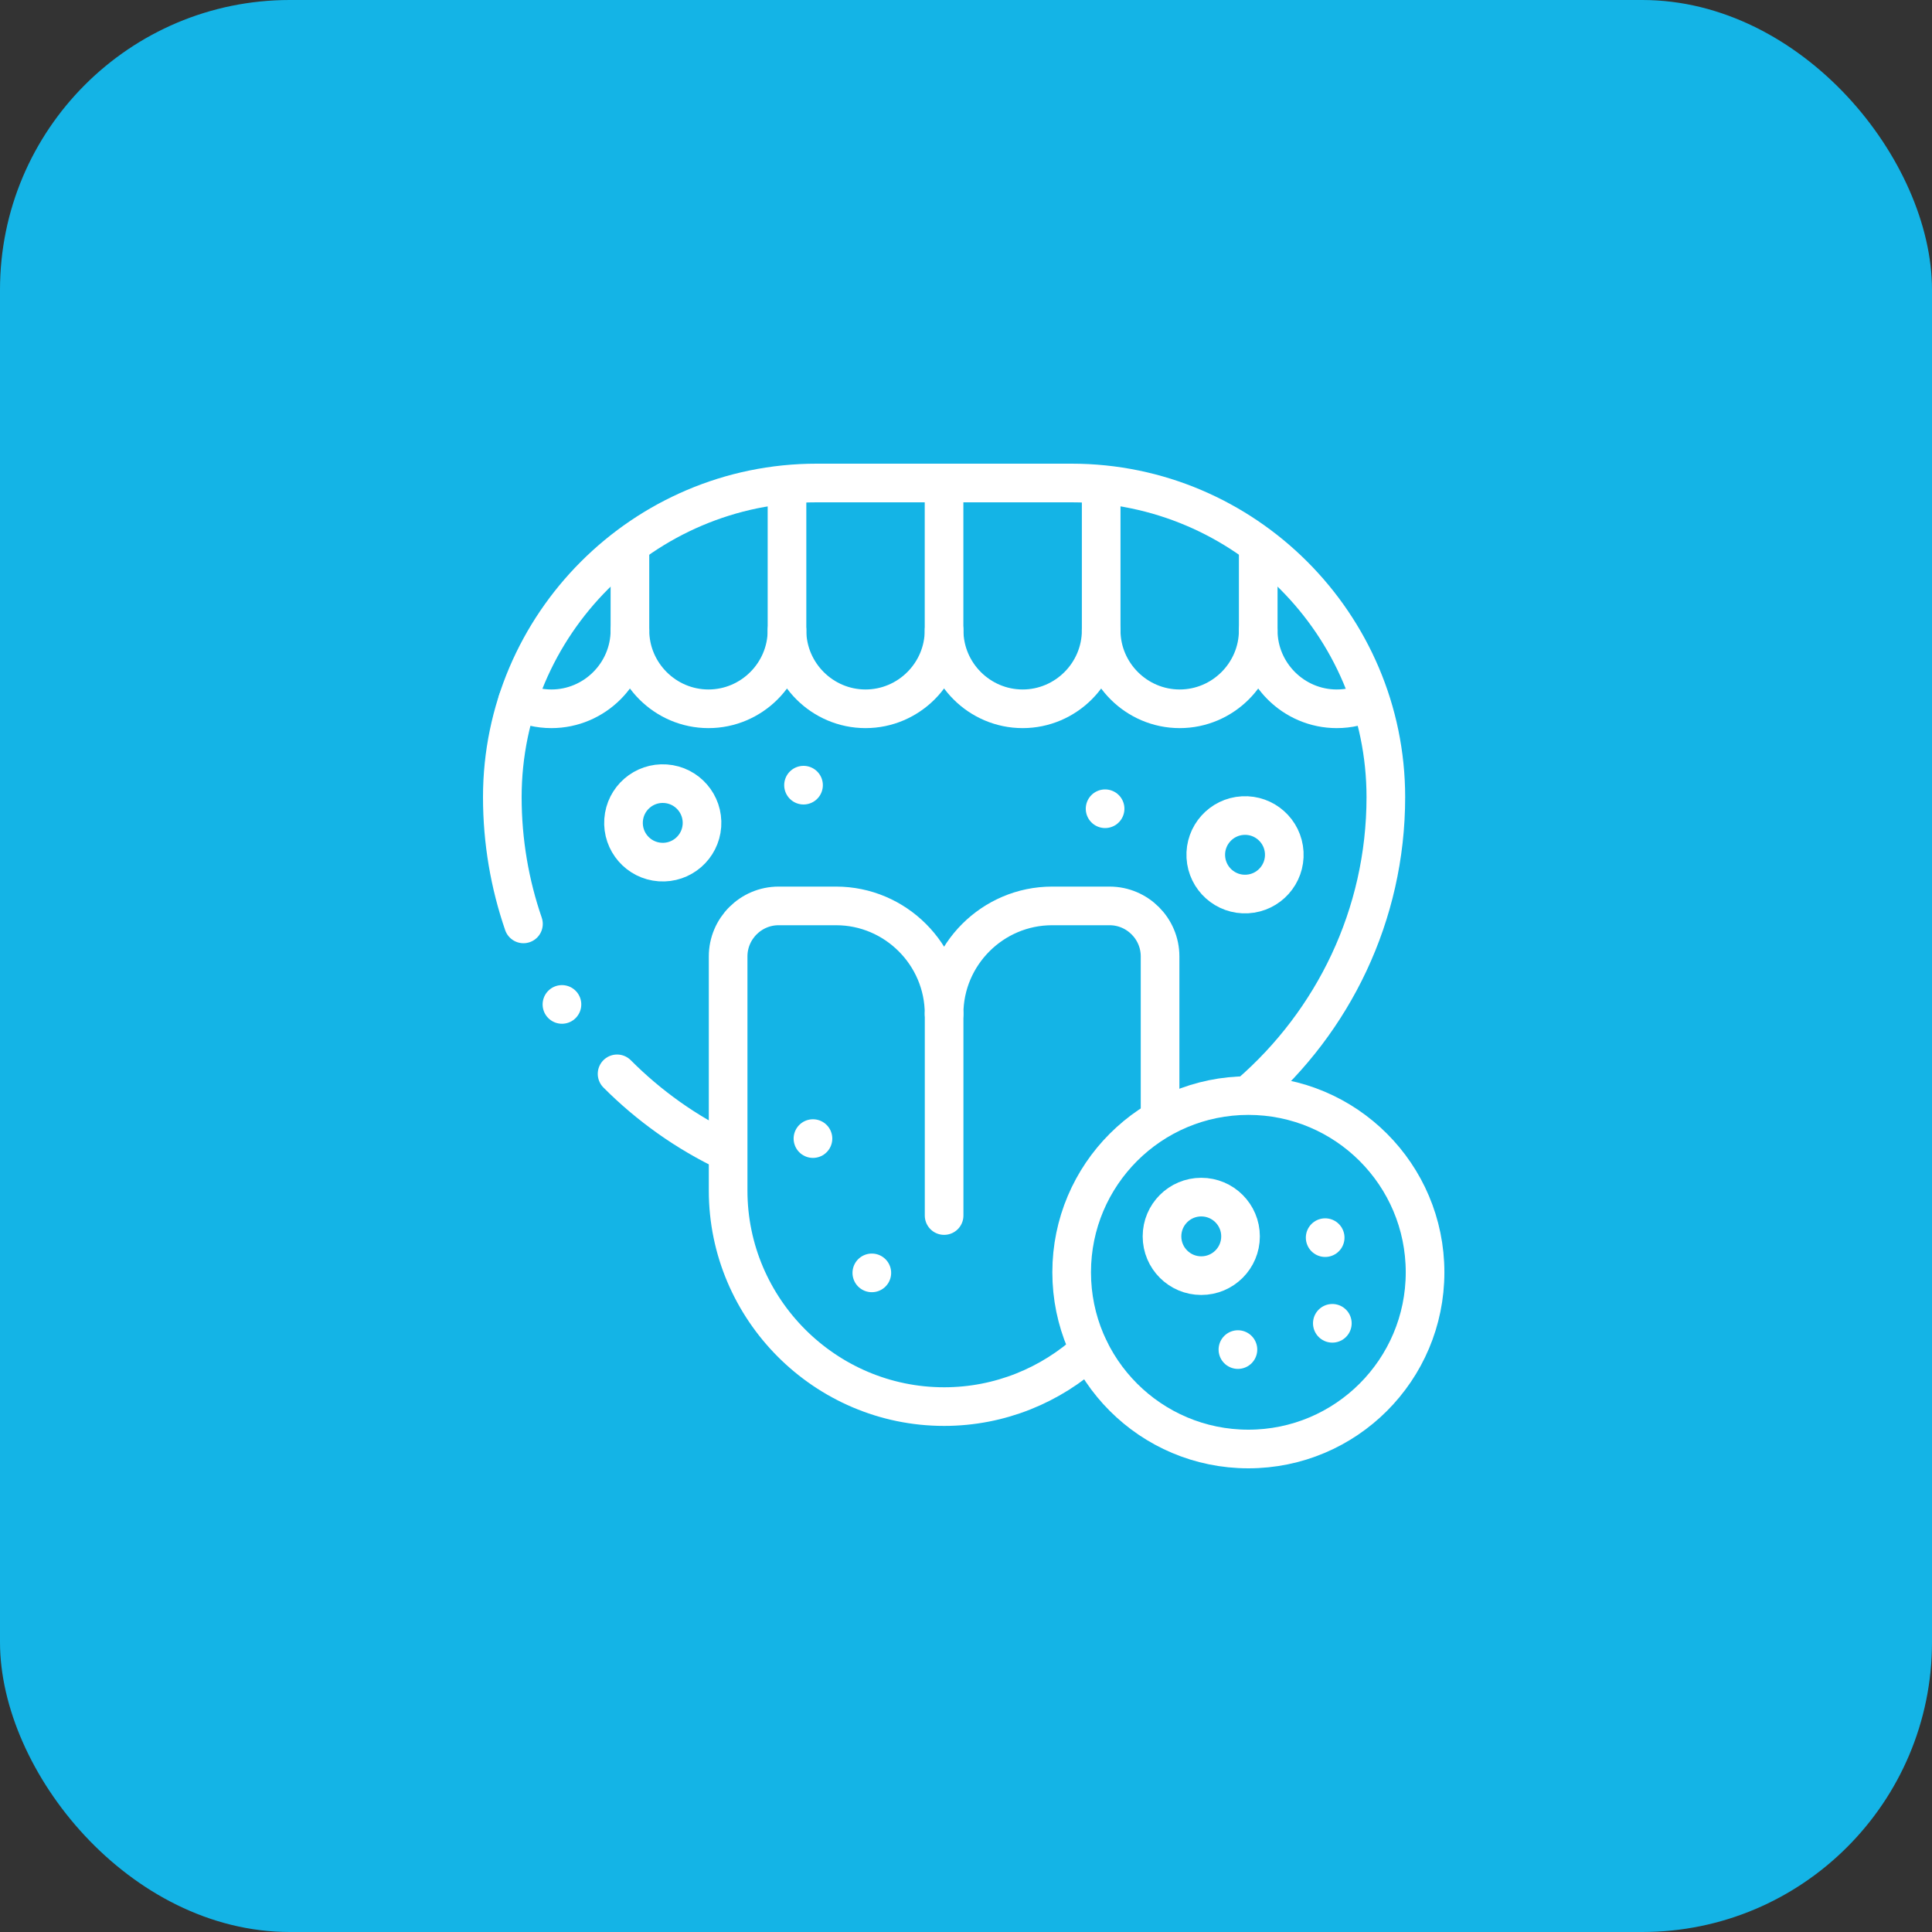
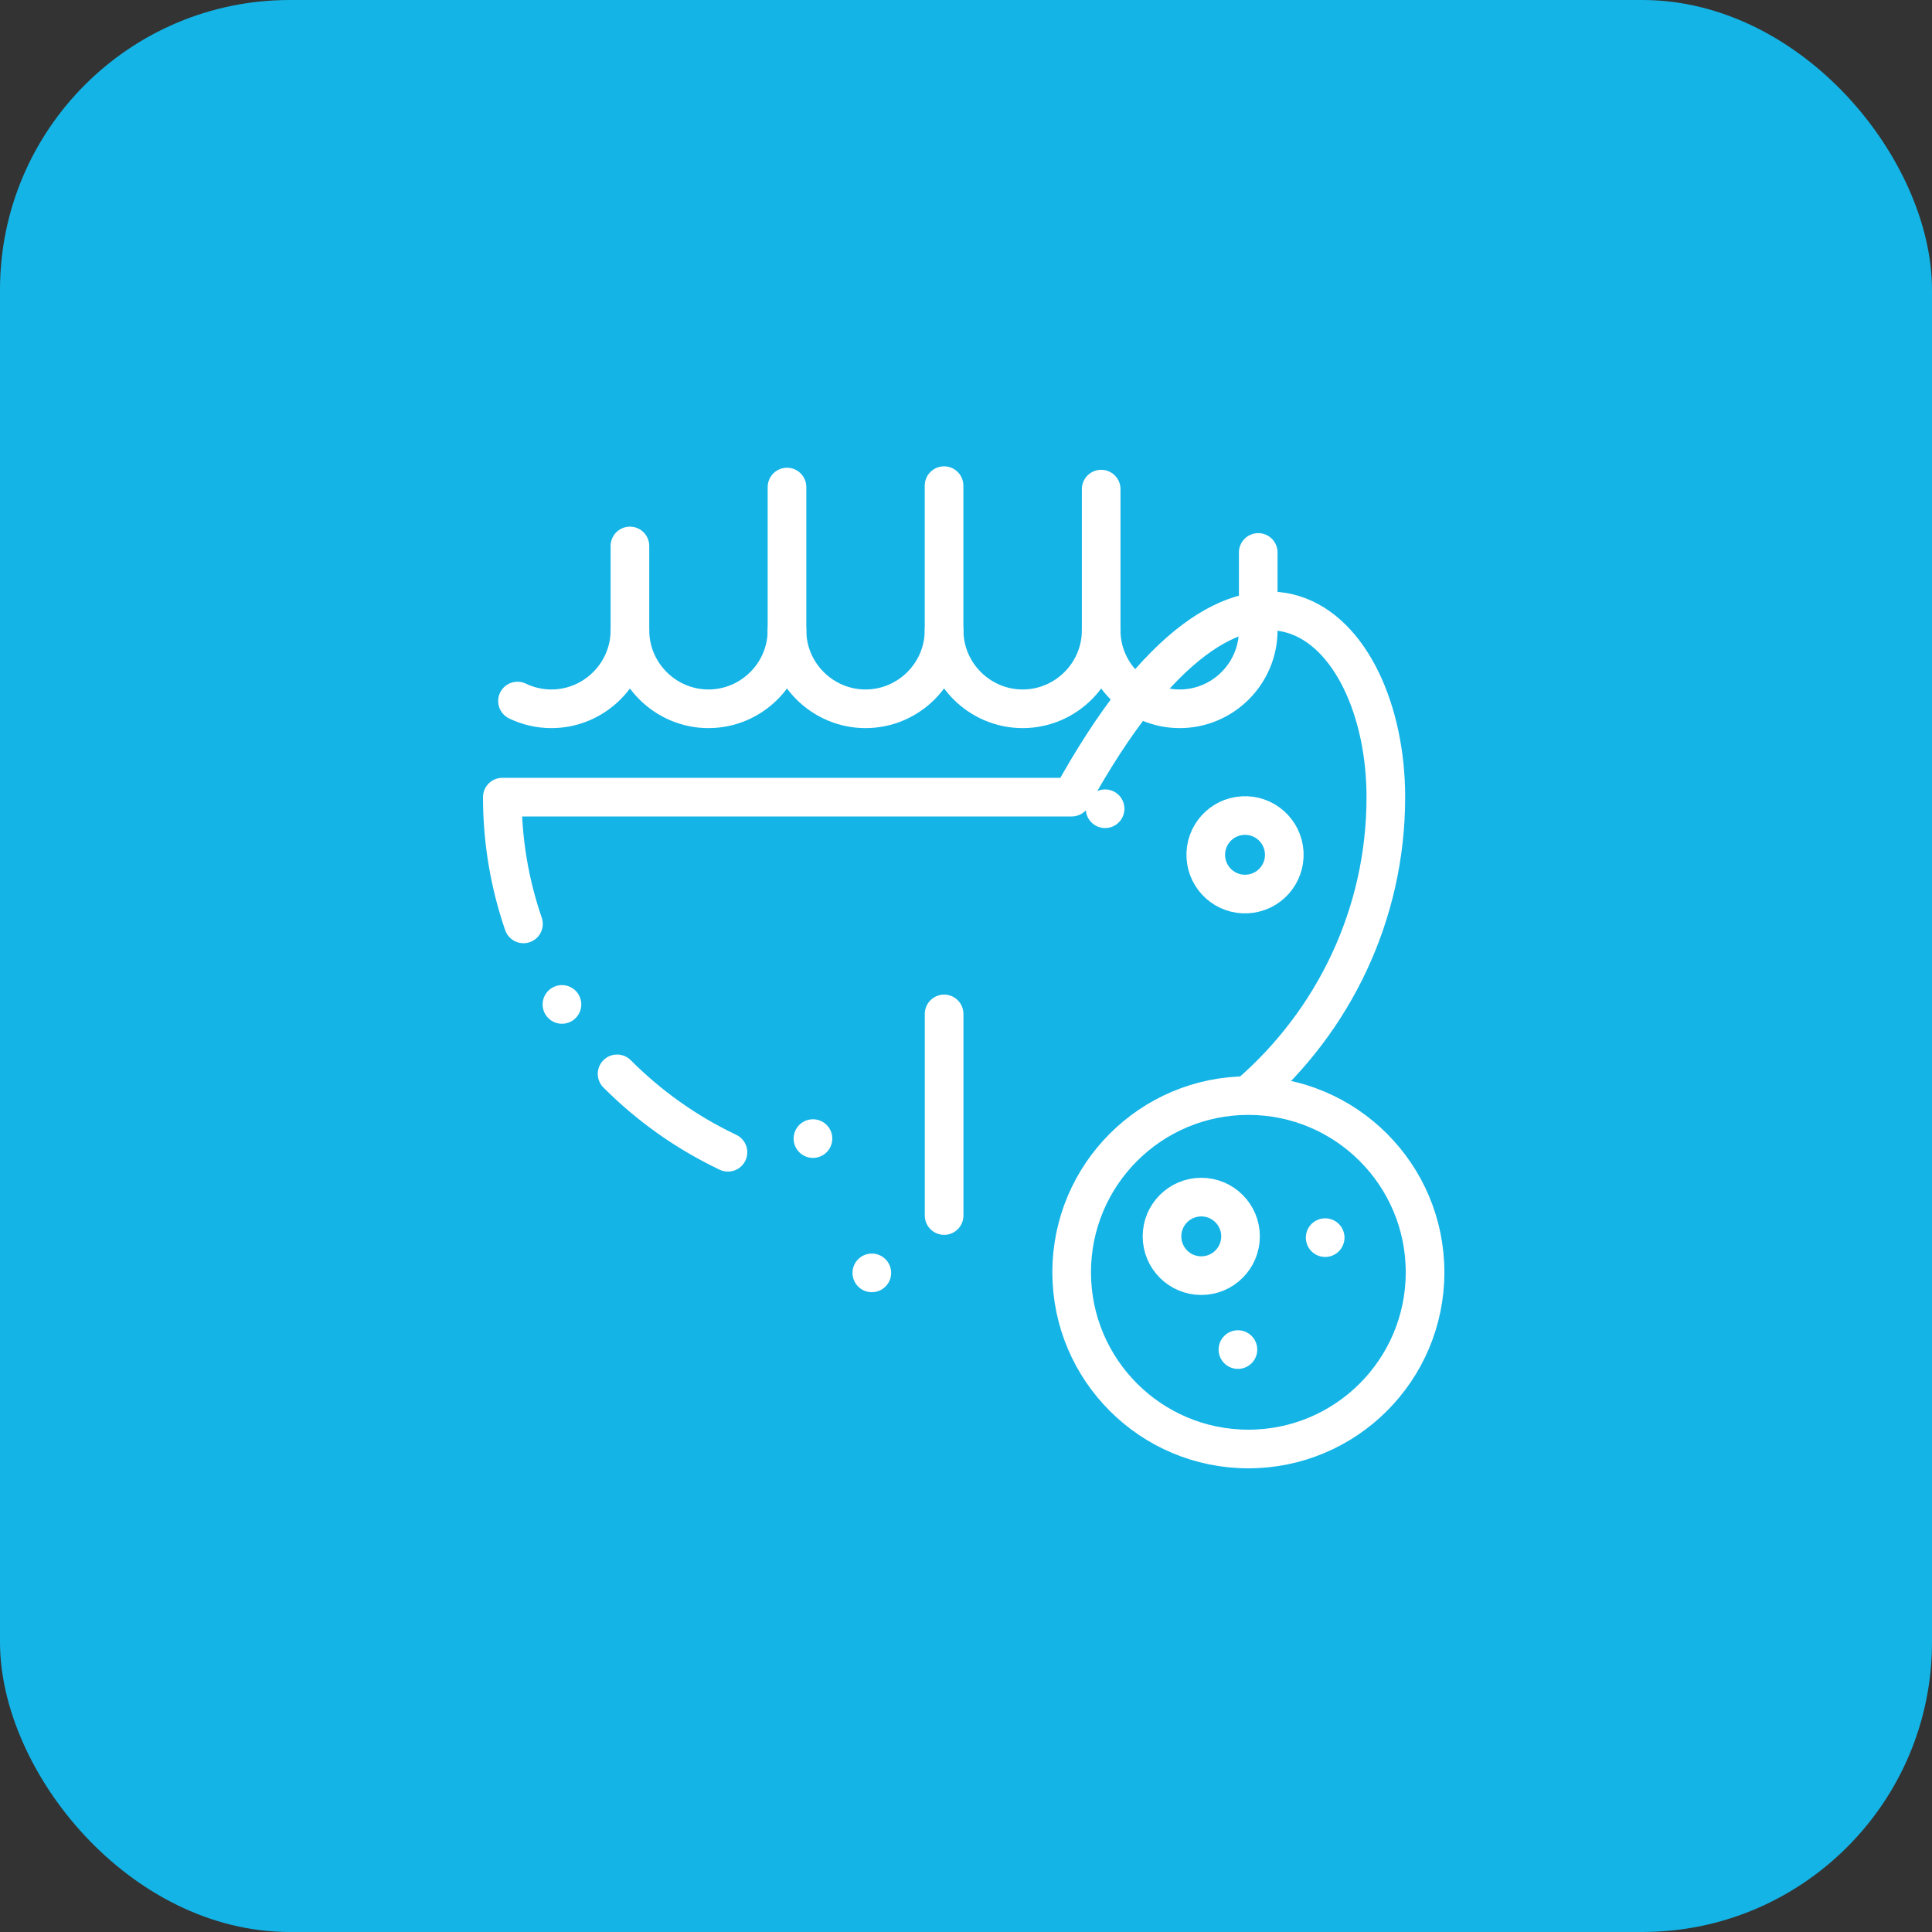
<svg xmlns="http://www.w3.org/2000/svg" width="100" height="100" viewBox="0 0 100 100" fill="none">
  <rect x="0" y="0" width="100" height="100" fill="#333333" stroke="none" />
  <rect width="100" height="100" rx="15" fill="#14B4E6" />
  <path d="M62.177 66.027C63.3 66.027 64.21 65.117 64.21 63.994C64.21 62.872 63.3 61.962 62.177 61.962C61.054 61.962 60.145 62.872 60.145 63.994C60.145 65.117 61.054 66.027 62.177 66.027Z" stroke="white" stroke-width="2" stroke-miterlimit="2.613" stroke-linecap="round" stroke-linejoin="round" />
-   <path d="M68.961 68.494H68.962" stroke="white" stroke-width="2" stroke-miterlimit="2.613" stroke-linecap="round" stroke-linejoin="round" />
  <path d="M68.59 64.06H68.591" stroke="white" stroke-width="2" stroke-miterlimit="2.613" stroke-linecap="round" stroke-linejoin="round" />
  <path d="M64.074 69.854H64.075" stroke="white" stroke-width="2" stroke-miterlimit="2.613" stroke-linecap="round" stroke-linejoin="round" />
  <path d="M64.615 75C69.666 75 73.761 70.905 73.761 65.854C73.761 60.802 69.666 56.707 64.615 56.707C59.564 56.707 55.469 60.802 55.469 65.854C55.469 70.905 59.564 75 64.615 75Z" stroke="white" stroke-width="2" stroke-miterlimit="2.613" stroke-linecap="round" stroke-linejoin="round" />
-   <path d="M36.332 42.736C36.411 41.616 35.568 40.644 34.449 40.565C33.329 40.485 32.356 41.328 32.277 42.448C32.197 43.568 33.041 44.54 34.16 44.619C35.28 44.699 36.252 43.856 36.332 42.736Z" stroke="white" stroke-width="2" stroke-miterlimit="2.613" stroke-linecap="round" stroke-linejoin="round" />
  <path d="M64.555 46.273C65.676 46.211 66.534 45.252 66.472 44.132C66.41 43.011 65.451 42.152 64.33 42.215C63.209 42.277 62.351 43.236 62.413 44.356C62.475 45.477 63.434 46.336 64.555 46.273Z" stroke="white" stroke-width="2" stroke-miterlimit="2.613" stroke-linecap="round" stroke-linejoin="round" />
-   <path d="M56.39 69.875C54.4 71.693 51.757 72.805 48.866 72.805C42.718 72.805 37.688 67.774 37.688 61.626V49.502C37.688 48.065 38.863 46.89 40.299 46.89H43.277C46.351 46.89 48.866 49.405 48.866 52.48C48.866 49.405 51.381 46.89 54.456 46.89H57.433C58.87 46.89 60.045 48.065 60.045 49.502V57.873" stroke="white" stroke-width="2" stroke-miterlimit="2.613" stroke-linecap="round" stroke-linejoin="round" />
  <path d="M48.867 62.916V52.48" stroke="white" stroke-width="2" stroke-miterlimit="2.613" stroke-linecap="round" stroke-linejoin="round" />
-   <path d="M37.679 59.641C35.536 58.625 33.596 57.245 31.94 55.582M27.094 47.821C26.385 45.761 26 43.553 26 41.26C26 32.317 33.317 25 42.26 25H55.471C64.415 25 71.731 32.317 71.731 41.26C71.731 47.37 68.998 52.872 64.694 56.606" stroke="white" stroke-width="2" stroke-miterlimit="2.613" stroke-linecap="round" stroke-linejoin="round" />
+   <path d="M37.679 59.641C35.536 58.625 33.596 57.245 31.94 55.582M27.094 47.821C26.385 45.761 26 43.553 26 41.26H55.471C64.415 25 71.731 32.317 71.731 41.26C71.731 47.37 68.998 52.872 64.694 56.606" stroke="white" stroke-width="2" stroke-miterlimit="2.613" stroke-linecap="round" stroke-linejoin="round" />
  <path d="M32.605 28.259V32.622C32.605 34.858 30.776 36.687 28.54 36.687C27.913 36.687 27.317 36.543 26.785 36.286" stroke="white" stroke-width="2" stroke-miterlimit="2.613" stroke-linecap="round" stroke-linejoin="round" />
  <path d="M40.735 25.21V32.622C40.735 34.858 38.906 36.687 36.67 36.687C34.435 36.687 32.605 34.858 32.605 32.622" stroke="white" stroke-width="2" stroke-miterlimit="2.613" stroke-linecap="round" stroke-linejoin="round" />
  <path d="M48.864 25.137V32.622C48.864 34.858 47.035 36.687 44.799 36.687C42.564 36.687 40.734 34.858 40.734 32.622" stroke="white" stroke-width="2" stroke-miterlimit="2.613" stroke-linecap="round" stroke-linejoin="round" />
  <path d="M56.997 25.316V32.622C56.997 34.858 55.168 36.687 52.932 36.687C50.697 36.687 48.867 34.858 48.867 32.622" stroke="white" stroke-width="2" stroke-miterlimit="2.613" stroke-linecap="round" stroke-linejoin="round" />
  <path d="M65.126 28.595V32.622C65.126 34.857 63.297 36.687 61.061 36.687C58.825 36.687 56.996 34.858 56.996 32.622" stroke="white" stroke-width="2" stroke-miterlimit="2.613" stroke-linecap="round" stroke-linejoin="round" />
-   <path d="M70.921 36.298C70.395 36.547 69.808 36.687 69.19 36.687C66.954 36.687 65.125 34.858 65.125 32.622" stroke="white" stroke-width="2" stroke-miterlimit="2.613" stroke-linecap="round" stroke-linejoin="round" />
  <path d="M42.078 58.933H42.079" stroke="white" stroke-width="2" stroke-miterlimit="2.613" stroke-linecap="round" stroke-linejoin="round" />
  <path d="M45.125 65.884H45.126" stroke="white" stroke-width="2" stroke-miterlimit="2.613" stroke-linecap="round" stroke-linejoin="round" />
-   <path d="M41.59 40.64H41.591" stroke="white" stroke-width="2" stroke-miterlimit="2.613" stroke-linecap="round" stroke-linejoin="round" />
  <path d="M57.199 41.86H57.2" stroke="white" stroke-width="2" stroke-miterlimit="2.613" stroke-linecap="round" stroke-linejoin="round" />
  <path d="M29.086 51.989L29.087 51.989" stroke="white" stroke-width="2" stroke-miterlimit="22.926" stroke-linecap="round" stroke-linejoin="round" />
</svg>